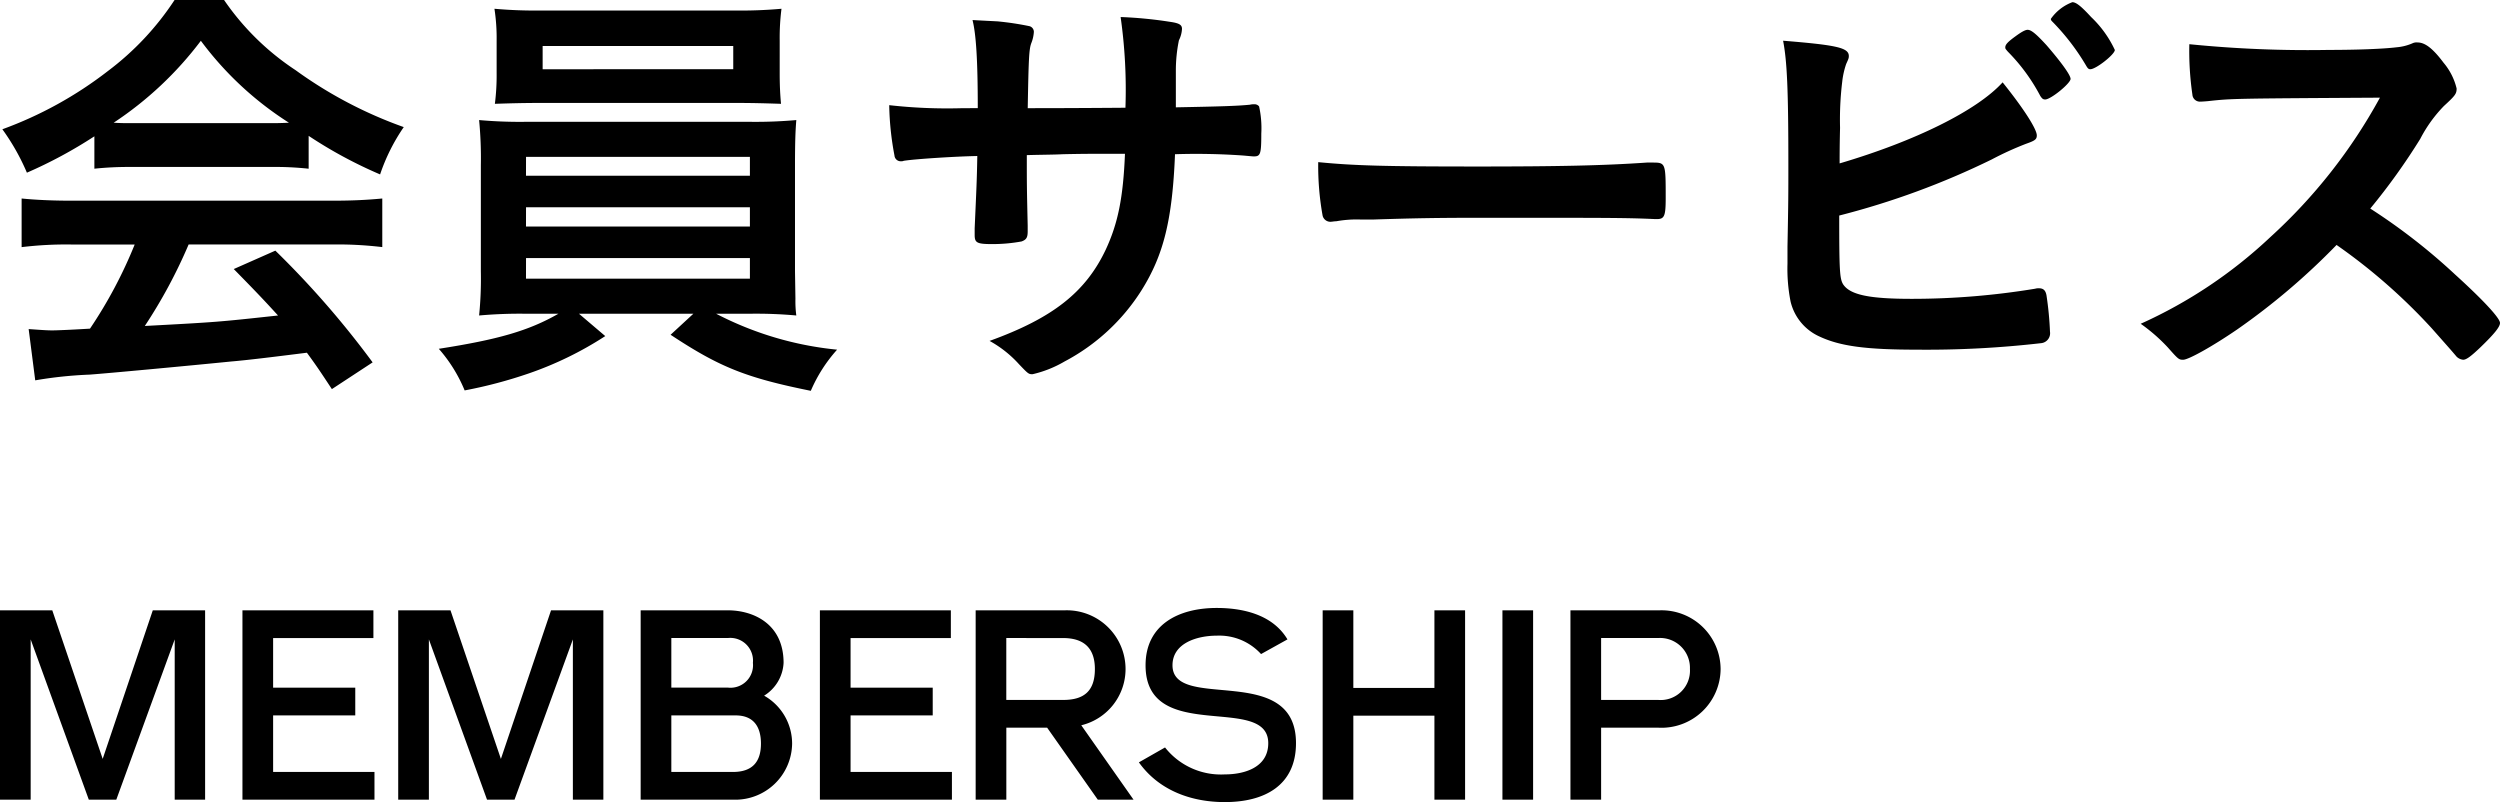
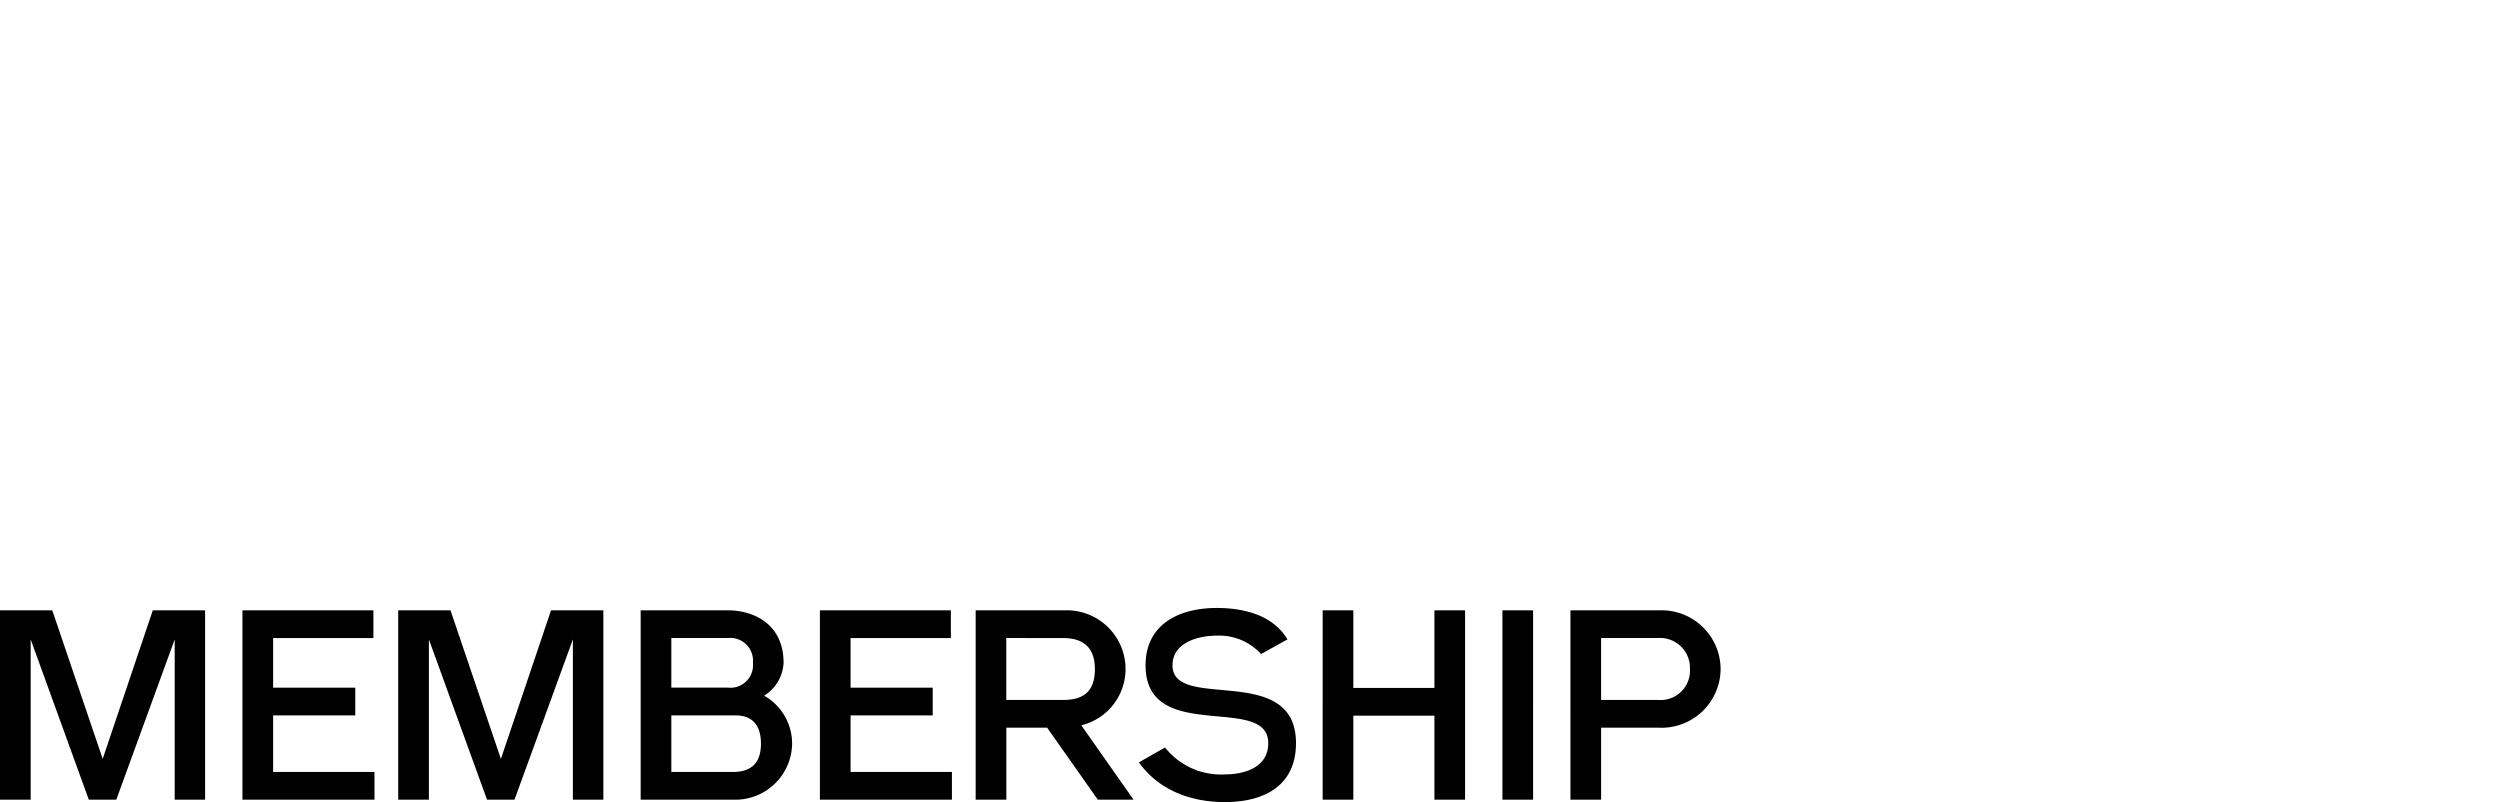
<svg xmlns="http://www.w3.org/2000/svg" width="262.448" height="84.203" viewBox="0 0 262.448 84.203">
  <g id="グループ_8690" data-name="グループ 8690" transform="translate(-29.96 -11048.175)">
    <path id="パス_54790" data-name="パス 54790" d="M5.18,0V-16.828L11.284,0h2.884L20.3-16.828V0h3.192V-19.88H18L12.74-4.284,7.448-19.88H1.96V0ZM27.412-19.88V0h13.86V-2.912H30.632V-8.848h8.624V-11.76H30.632v-5.208H41.16V-19.88ZM46.984,0V-16.828L53.088,0h2.884L62.1-16.828V0H65.3V-19.88H59.808l-5.264,15.6-5.292-15.6H43.764V0ZM79.016,0a5.965,5.965,0,0,0,6.1-5.88,5.781,5.781,0,0,0-2.94-5.04,4.3,4.3,0,0,0,2.044-3.444c0-4.116-3.192-5.516-5.852-5.516H69.216V0ZM81-14.364a2.367,2.367,0,0,1-2.6,2.6H72.436v-5.208h5.936A2.386,2.386,0,0,1,81-14.364ZM78.988-2.912H72.436V-8.848h6.748c1.9,0,2.66,1.2,2.66,2.968C81.844-3.92,80.892-2.94,78.988-2.912ZM88.032-19.88V0h13.86V-2.912H91.252V-8.848h8.624V-11.76H91.252v-5.208H101.78V-19.88Zm16.352,0V0h3.22V-7.56h4.284L117.208,0h3.752l-5.488-7.812a6.076,6.076,0,0,0,4.648-5.908,6.171,6.171,0,0,0-6.356-6.16Zm9.184,2.912c2.212,0,3.332,1.092,3.332,3.248,0,2.324-1.148,3.248-3.332,3.248H107.6v-6.5ZM138.012-5.936c0-8.568-12.964-3.248-12.964-8.176,0-2.324,2.576-3.108,4.648-3.108a5.928,5.928,0,0,1,4.648,1.932l2.772-1.54c-1.6-2.688-4.844-3.3-7.42-3.3-4.032,0-7.476,1.764-7.476,6.02,0,8.372,12.88,2.912,12.88,8.176,0,2.6-2.6,3.276-4.536,3.276a7.475,7.475,0,0,1-6.3-2.828L121.52-3.92C123.7-.868,127.176.252,130.536.252,134.736.252,138.012-1.512,138.012-5.936ZM155.764,0V-19.88h-3.22v8.148h-8.512V-19.88h-3.22V0h3.22V-8.82h8.512V0Zm7.14,0V-19.88h-3.22V0Zm3.92-19.88V0h3.22V-7.56h5.992a6.206,6.206,0,0,0,6.552-6.16,6.2,6.2,0,0,0-6.384-6.16Zm9.212,9.408h-5.992v-6.5h5.992a3.138,3.138,0,0,1,3.332,3.248A3.08,3.08,0,0,1,176.036-10.472Z" transform="translate(28 11132.126)" />
-     <path id="パス_54789" data-name="パス 54789" d="M11.868-19.918A33.962,33.962,0,0,1,15.64-20.1H30.406a32.622,32.622,0,0,1,3.956.184v-3.45a46.826,46.826,0,0,0,7.5,4.048,20.058,20.058,0,0,1,2.484-4.968,44.976,44.976,0,0,1-11.362-5.98,27.2,27.2,0,0,1-7.5-7.36h-5.2a29.63,29.63,0,0,1-6.992,7.452A40.9,40.9,0,0,1,2.208-24.058,23.262,23.262,0,0,1,4.784-19.5a47.87,47.87,0,0,0,7.084-3.818ZM15.686-24.7c-.69,0-1.058,0-1.794-.046a36.959,36.959,0,0,0,9.154-8.6,34.6,34.6,0,0,0,9.246,8.6c-.92.046-1.334.046-1.932.046ZM16.1-11.96a47.606,47.606,0,0,1-4.692,8.832c-2.254.138-3.588.184-3.956.184-.6,0-1.15-.046-2.484-.138L5.658,2.3a43.187,43.187,0,0,1,5.7-.6C13.248,1.564,21.62.782,26.22.322,27.876.184,30.5-.138,34.178-.6,35.19.782,35.558,1.334,36.8,3.22L41.078.414a95.792,95.792,0,0,0-10.212-11.73L26.5-9.384c2.438,2.484,3.22,3.312,4.646,4.876-6.348.69-6.348.69-13.984,1.1a53.194,53.194,0,0,0,4.6-8.556H36.892a39.653,39.653,0,0,1,5.2.276V-16.79c-1.472.138-2.99.23-5.2.23H9.43c-2.07,0-3.818-.092-5.2-.23v5.106a38.692,38.692,0,0,1,5.2-.276ZM60.582-4.692C57.454-2.9,54.234-1.978,48.024-1.012a15.573,15.573,0,0,1,2.714,4.37A48.212,48.212,0,0,0,57.5,1.564a36.567,36.567,0,0,0,8-3.91l-2.76-2.346H74.75L72.358-2.484C77.51.92,80.27,2.024,87.078,3.4A15.734,15.734,0,0,1,89.838-.92a34.914,34.914,0,0,1-12.7-3.772h3.542a46.209,46.209,0,0,1,4.876.184,11.429,11.429,0,0,1-.092-1.748l-.046-2.9V-20.286c0-2.438.046-3.634.138-4.738a48.493,48.493,0,0,1-4.876.184H57.178a48.318,48.318,0,0,1-4.922-.184,41.78,41.78,0,0,1,.184,4.738V-9.154a38.479,38.479,0,0,1-.184,4.646,48.319,48.319,0,0,1,4.922-.184Zm-3.4-16.468H80.684v1.978H57.178Zm0,5.29H80.684v2.024H57.178Zm0,5.336H80.684v2.162H57.178ZM83.812-33.35A24.169,24.169,0,0,1,84-36.708a48.158,48.158,0,0,1-4.968.184H58.88a49.147,49.147,0,0,1-5.014-.184,20.26,20.26,0,0,1,.23,3.358v3.4a23.812,23.812,0,0,1-.184,3.22c1.426-.046,2.852-.092,4.83-.092h20.47c1.932,0,3.266.046,4.738.092-.092-1.012-.138-1.932-.138-3.22Zm-4.876.552v2.438H58.926V-32.8Zm23.874,6.532a54.287,54.287,0,0,1-7.5-.322,30.625,30.625,0,0,0,.552,5.29.654.654,0,0,0,.69.6.583.583,0,0,0,.276-.046c1.1-.184,5.336-.46,7.728-.506-.046,2.668-.092,3.4-.276,7.59v.69c0,.828.23.966,1.84.966a16.842,16.842,0,0,0,3.082-.276c.506-.184.644-.414.644-1.058v-.6c-.092-4.14-.092-4.14-.092-7.406,1.656-.046,2.9-.046,3.726-.092,1.886-.046,3.174-.046,3.588-.046h2.99c-.184,4.6-.736,7.314-2.024,10.074-2.116,4.462-5.566,7.176-12.19,9.568A11.841,11.841,0,0,1,108.928.6c.966,1.012,1.012,1.058,1.426,1.058A11.9,11.9,0,0,0,113.712.322a21.273,21.273,0,0,0,8.1-7.5c2.3-3.68,3.22-7.36,3.5-14.26a70.176,70.176,0,0,1,7.176.138c1.012.092,1.012.092,1.1.092.69,0,.782-.23.782-2.392a10.611,10.611,0,0,0-.23-2.852.594.594,0,0,0-.506-.23,1.726,1.726,0,0,0-.46.046c-1.38.138-3.128.184-7.774.276v-3.818a15.819,15.819,0,0,1,.322-3.22,2.991,2.991,0,0,0,.322-1.2c0-.414-.276-.6-1.242-.736a43.639,43.639,0,0,0-5.2-.506,54.23,54.23,0,0,1,.506,9.522c-5.7.046-9.108.046-10.258.046.092-5.2.138-6.164.368-6.808a3.785,3.785,0,0,0,.276-1.2.619.619,0,0,0-.46-.6,30.648,30.648,0,0,0-3.358-.506c-1.794-.092-1.794-.092-2.622-.138.368,1.472.552,4.14.552,9.246Zm37.536,5.658a29.456,29.456,0,0,0,.46,5.612.835.835,0,0,0,.92.644c.092,0,.276-.046.506-.046a12.012,12.012,0,0,1,2.576-.184h1.334c4.232-.138,6.67-.184,11.546-.184,13.294,0,15,0,18.032.138h.184c.782,0,.92-.322.92-2.208,0-3.68,0-3.726-1.38-3.726h-.6c-4.646.322-9.476.414-17.894.414C147.338-20.148,144.072-20.24,140.346-20.608Zm83.628-11.776a11.392,11.392,0,0,0-2.484-3.45c-1.012-1.1-1.564-1.564-1.978-1.564a4.837,4.837,0,0,0-2.254,1.748c0,.138.046.184.23.368a23.729,23.729,0,0,1,3.45,4.508c.184.322.276.414.46.414C222-30.36,223.974-31.924,223.974-32.384Zm-7.314,5.2c.6,0,2.668-1.7,2.668-2.162,0-.414-1.058-1.84-2.53-3.542-1.1-1.2-1.61-1.61-1.978-1.61-.23,0-.6.184-1.288.69-.828.6-1.058.874-1.058,1.15,0,.138,0,.138.276.46a19.46,19.46,0,0,1,3.4,4.646C216.338-27.278,216.43-27.186,216.66-27.186ZM195.04-15a82.946,82.946,0,0,0,16.008-5.888,33.03,33.03,0,0,1,3.634-1.656c.92-.322,1.1-.46,1.1-.874,0-.644-1.334-2.76-3.588-5.566-2.668,2.944-9.154,6.164-17.112,8.51,0-.69,0-1.932.046-3.726a33.159,33.159,0,0,1,.23-4.876,8.574,8.574,0,0,1,.414-1.84c.23-.506.276-.6.276-.828,0-.874-1.242-1.15-6.9-1.61.414,2.162.552,5.06.552,13.018,0,3.174,0,3.772-.092,8.6v1.794a17.9,17.9,0,0,0,.322,3.956A5.385,5.385,0,0,0,192.97-2.3c2.162,1.012,4.876,1.38,10.212,1.38a104.943,104.943,0,0,0,13.11-.69,1.047,1.047,0,0,0,.874-1.2,34.616,34.616,0,0,0-.368-3.818c-.092-.506-.322-.736-.782-.736a1.273,1.273,0,0,0-.414.046A79.628,79.628,0,0,1,202.63-6.256c-4.416,0-6.44-.414-7.176-1.518C195.086-8.372,195.04-9.246,195.04-15Zm55.752-.736a66.526,66.526,0,0,0,5.244-7.314,14.467,14.467,0,0,1,2.484-3.45c1.2-1.1,1.334-1.288,1.334-1.84a6.566,6.566,0,0,0-1.38-2.714c-1.1-1.472-1.932-2.116-2.714-2.116a1,1,0,0,0-.552.092,5.288,5.288,0,0,1-1.656.414c-1.518.184-4.37.276-7.084.276a124.813,124.813,0,0,1-14.674-.6,31.948,31.948,0,0,0,.322,5.29.788.788,0,0,0,.874.736c.092,0,.184,0,.736-.046,2.53-.276,2.53-.276,18.078-.368A56.1,56.1,0,0,1,240.258-12.7a49.332,49.332,0,0,1-13.57,9.062A18.043,18.043,0,0,1,229.54-1.15c1.1,1.242,1.15,1.288,1.61,1.288.552,0,3.036-1.38,5.658-3.174a71.316,71.316,0,0,0,10.442-8.878,60.457,60.457,0,0,1,9.982,8.74c2.116,2.392,2.116,2.392,2.622,2.99a1.138,1.138,0,0,0,.69.322c.322,0,.782-.322,1.84-1.334,1.426-1.38,2.024-2.116,2.024-2.53,0-.506-1.794-2.438-4.738-5.106A63.017,63.017,0,0,0,250.792-15.732Z" transform="translate(28 11085.803)" />
  </g>
</svg>